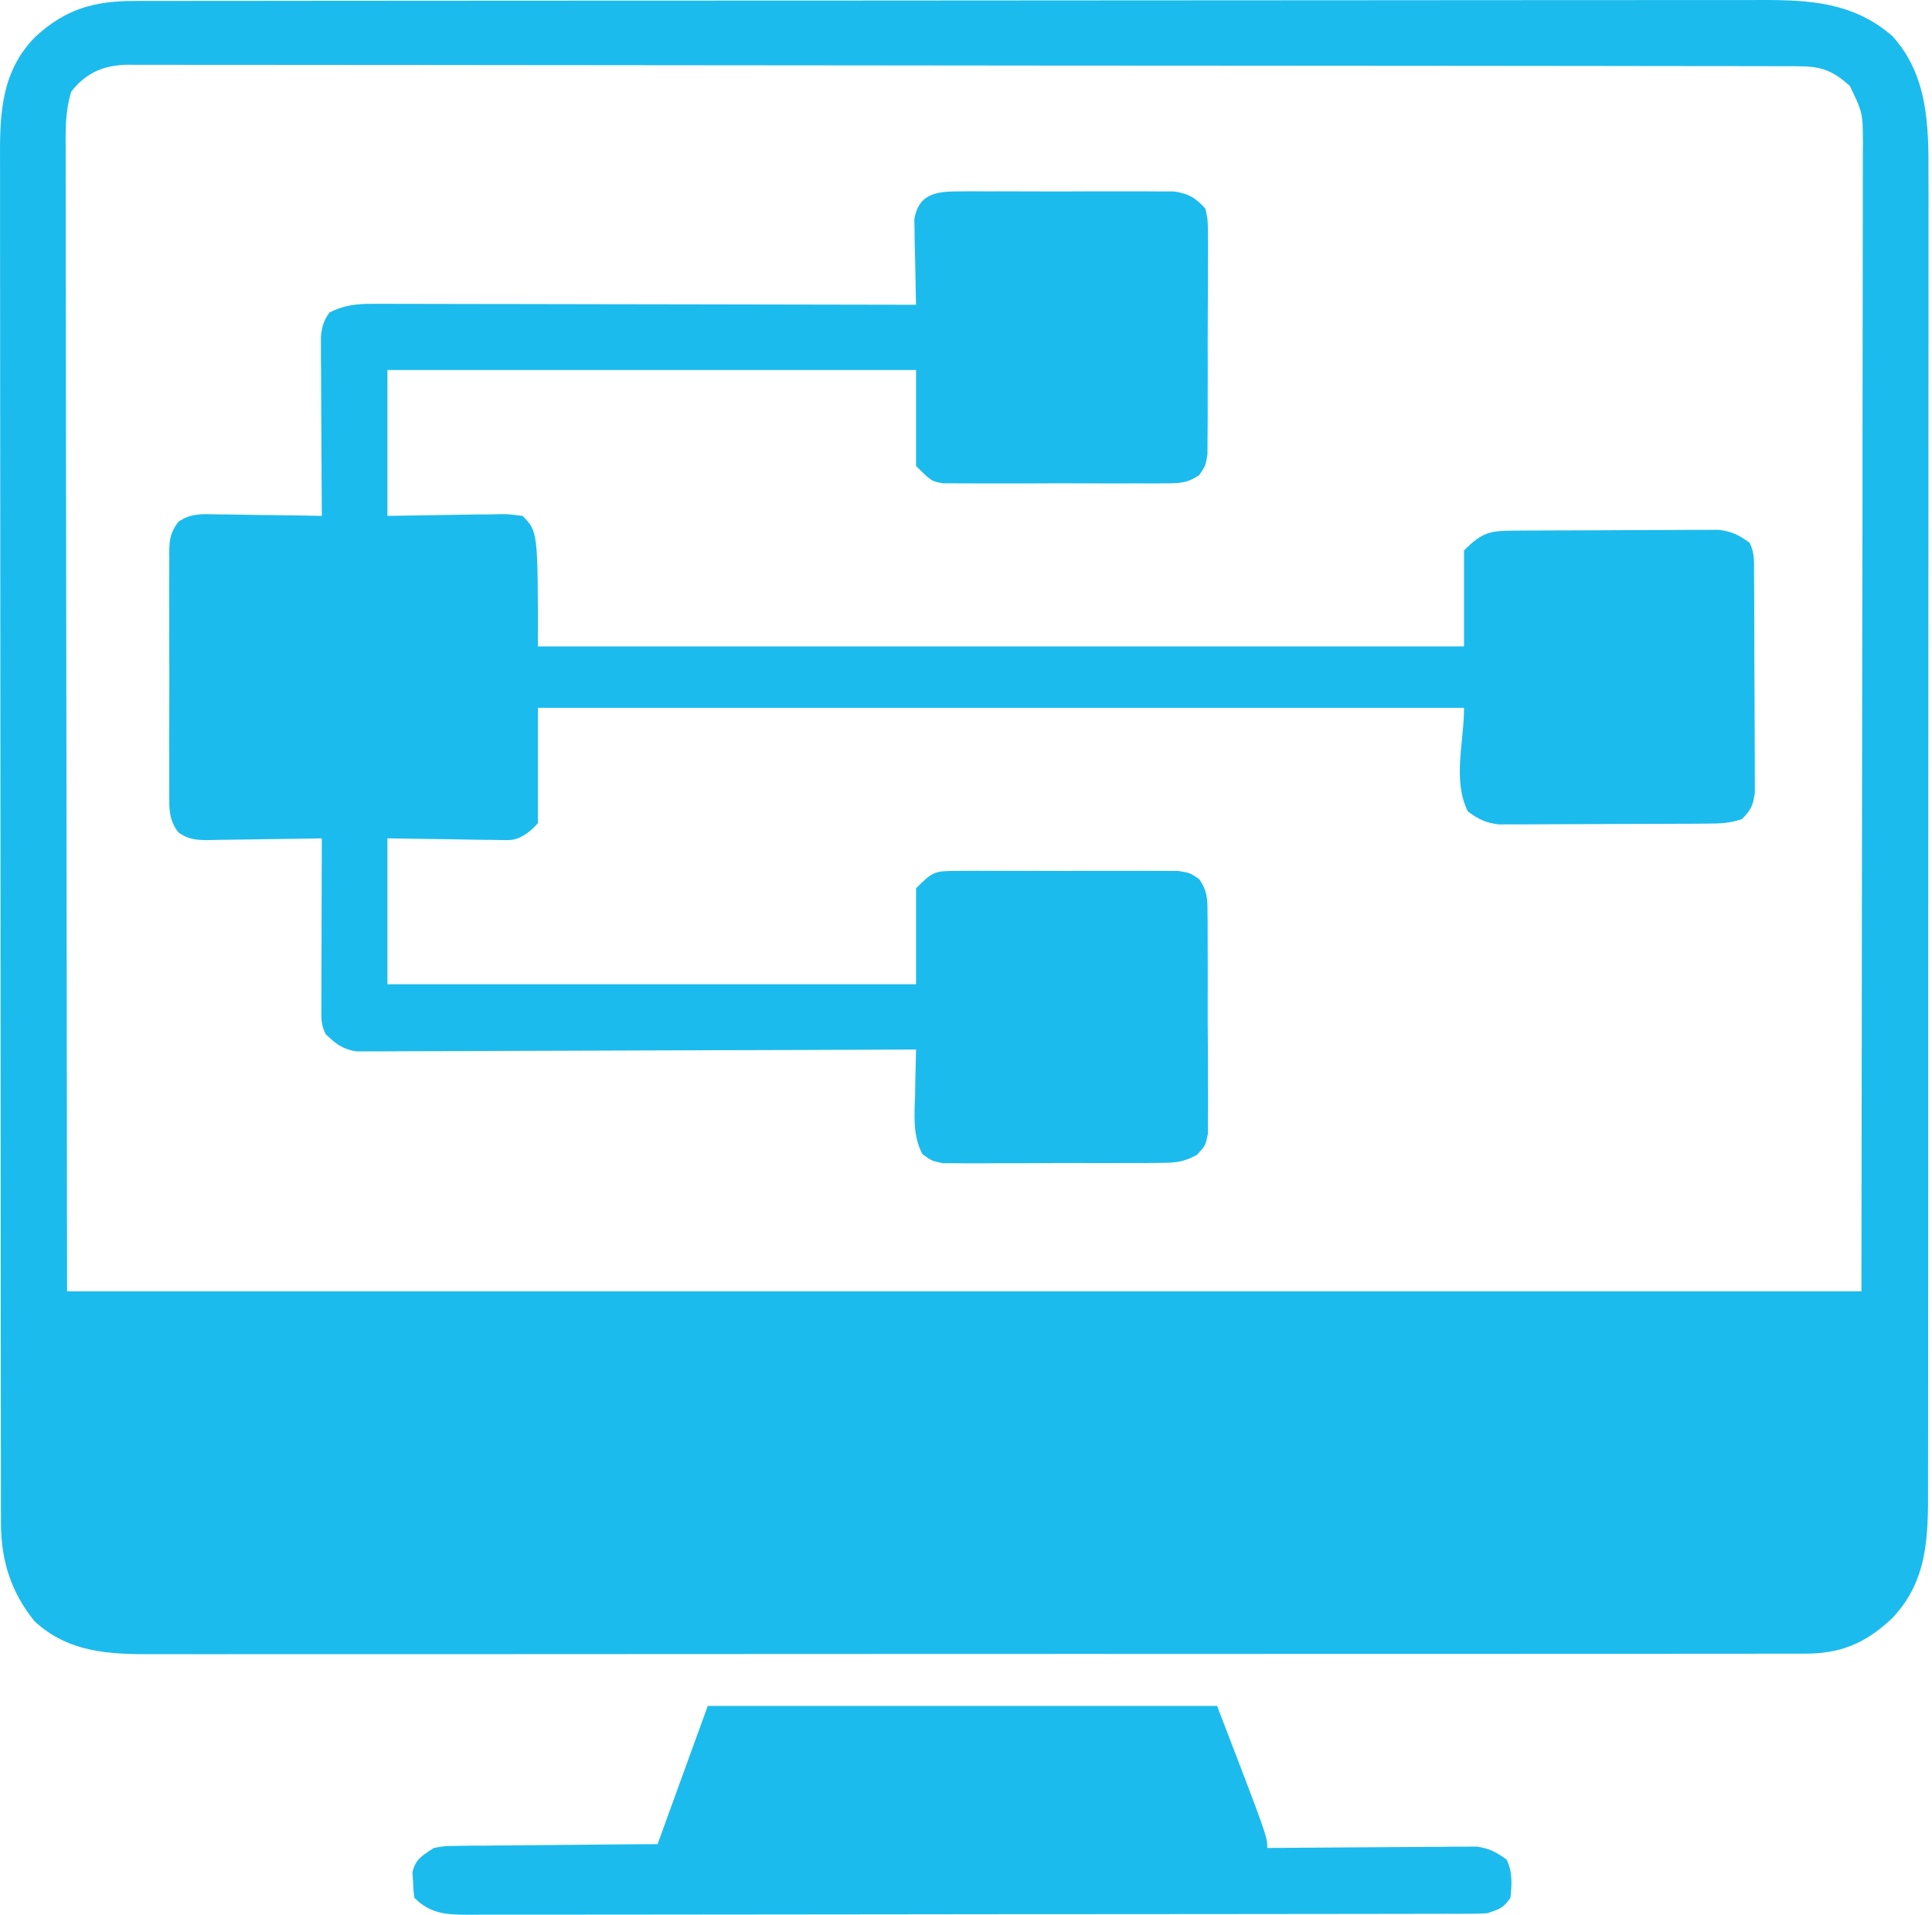
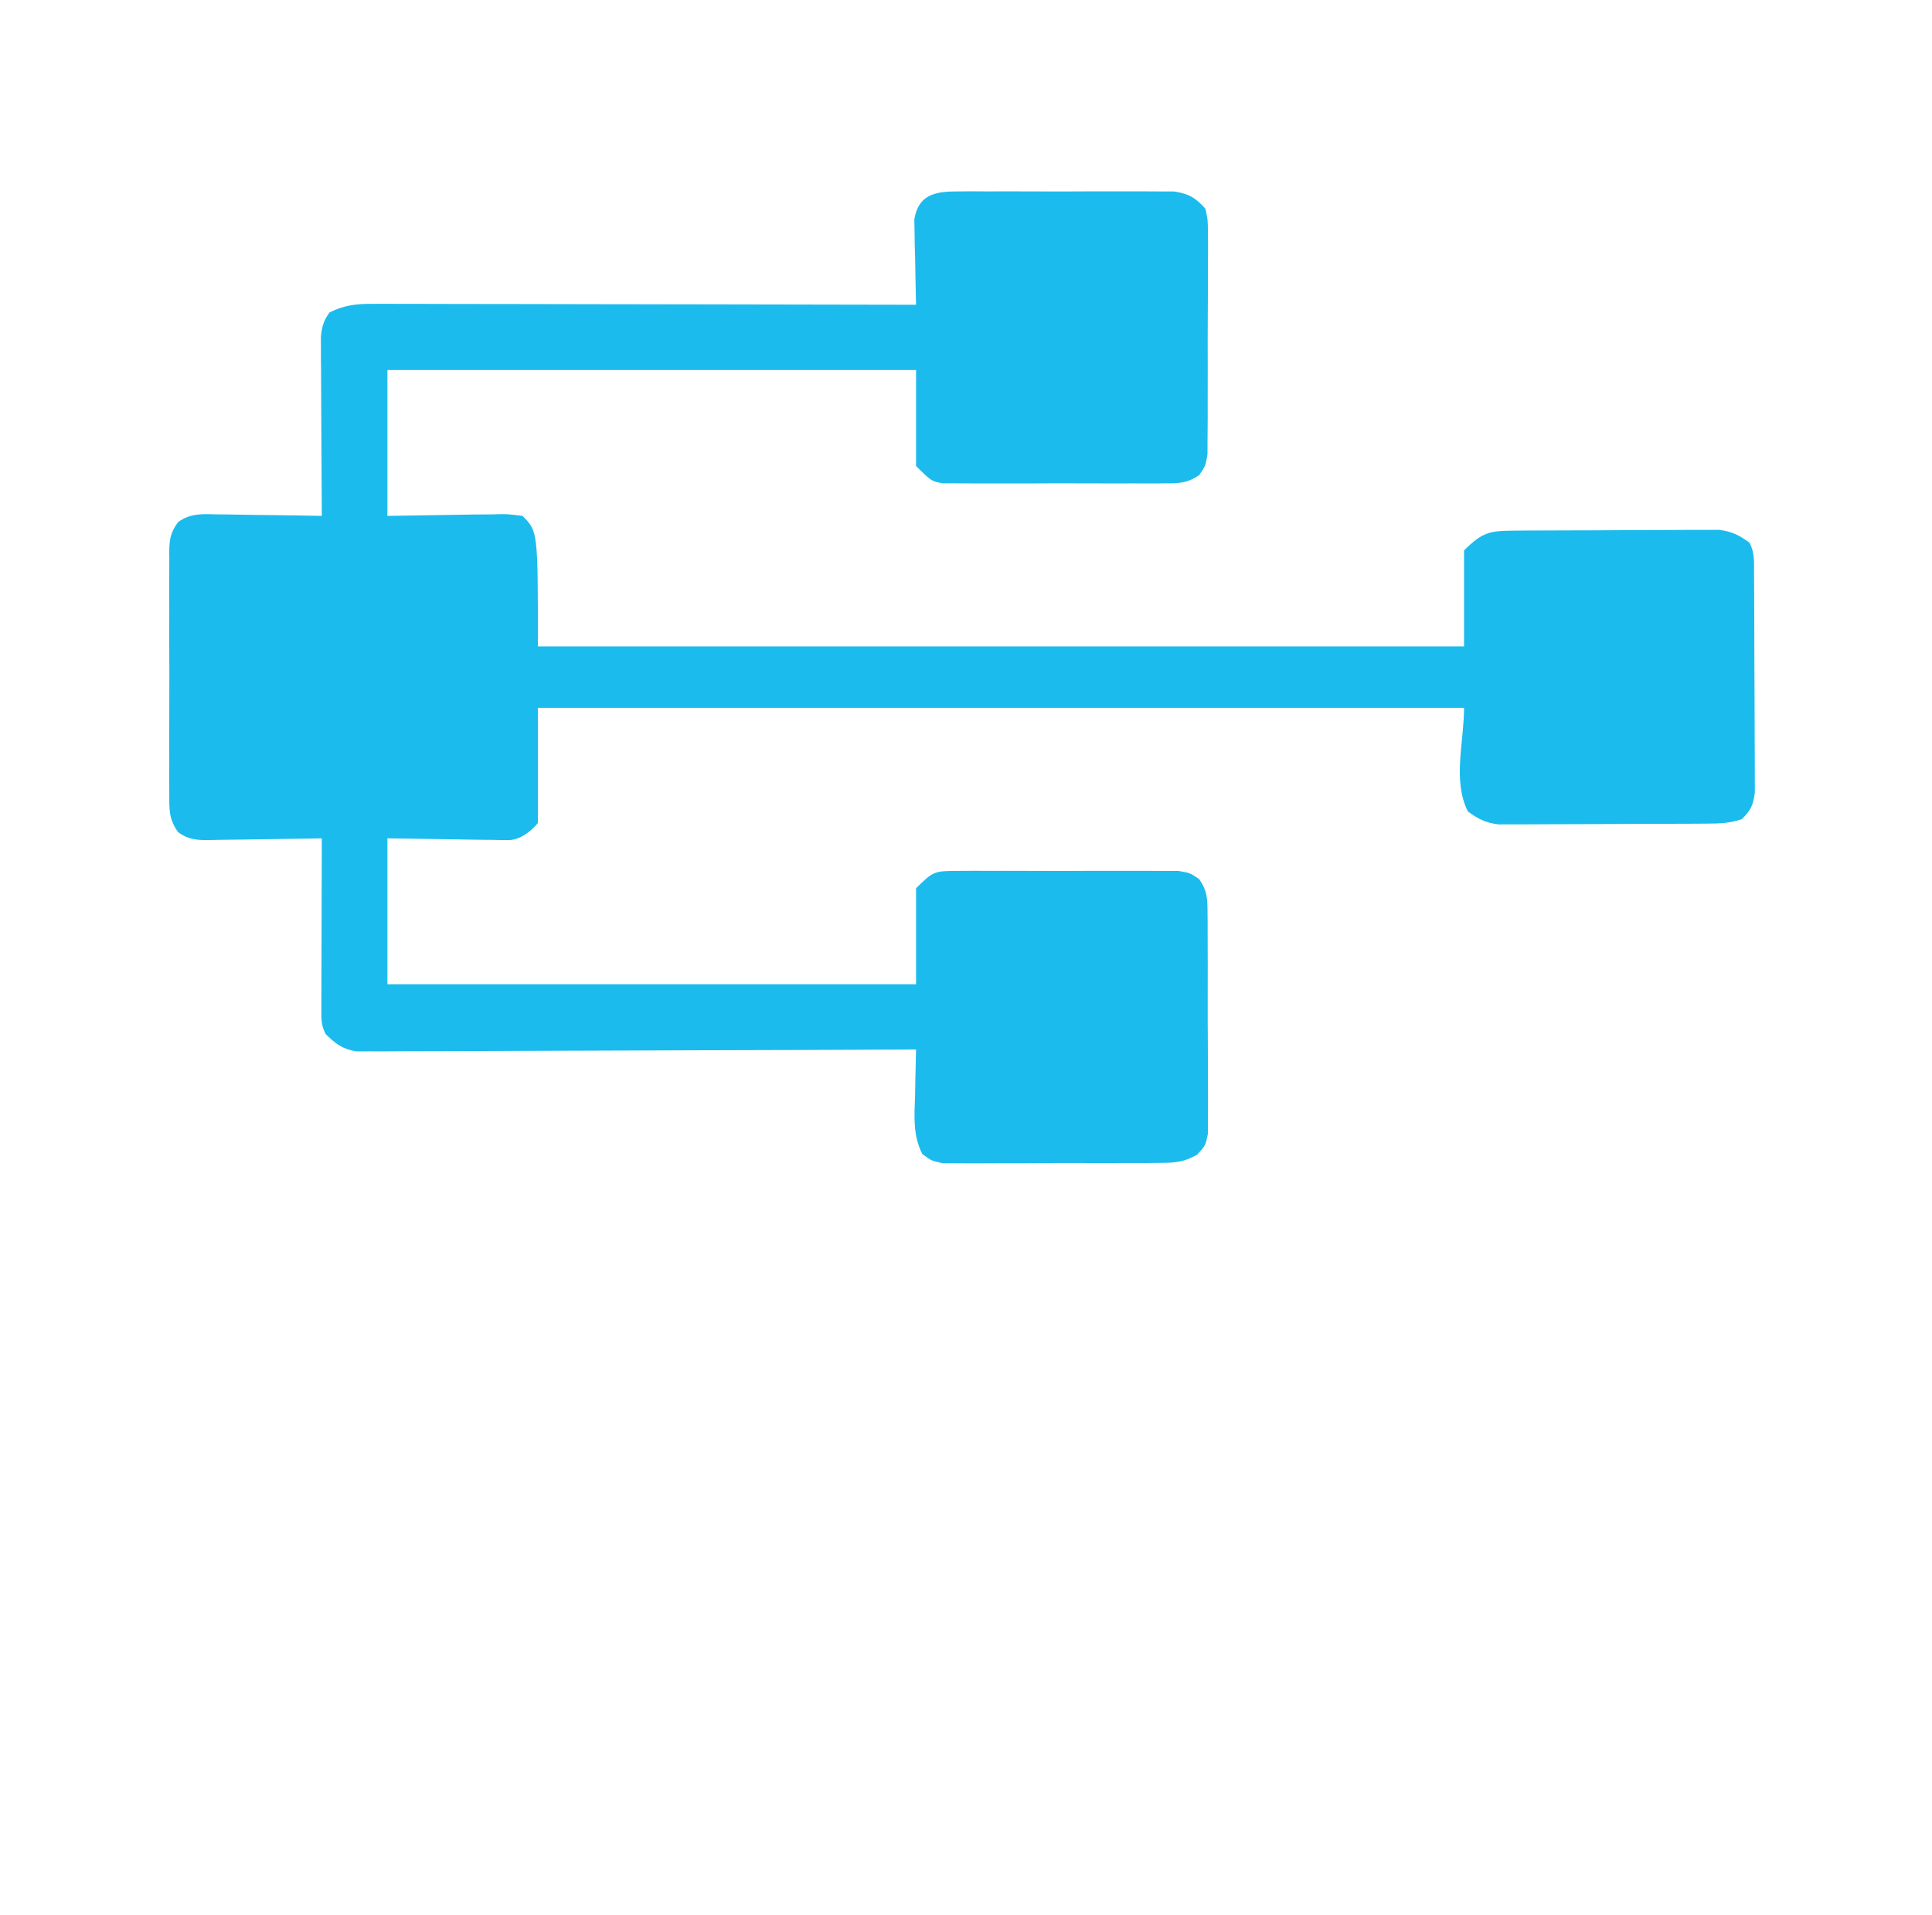
<svg xmlns="http://www.w3.org/2000/svg" width="112" height="111" viewBox="0 0 112 111" fill="none">
-   <path d="M7.808 0.056C7.977 0.056 8.145 0.055 8.318 0.055C8.884 0.054 9.45 0.054 10.016 0.054C10.425 0.054 10.834 0.053 11.243 0.052C12.369 0.05 13.494 0.05 14.62 0.05C15.833 0.049 17.047 0.048 18.26 0.046C20.914 0.043 23.568 0.042 26.222 0.041C27.879 0.04 29.535 0.039 31.192 0.038C35.779 0.036 40.365 0.033 44.952 0.033C45.246 0.032 45.539 0.032 45.842 0.032C46.136 0.032 46.43 0.032 46.734 0.032C47.33 0.032 47.926 0.032 48.523 0.032C48.67 0.032 48.818 0.032 48.971 0.032C53.616 0.031 58.261 0.028 62.906 0.023C68.125 0.017 73.344 0.014 78.563 0.014C81.326 0.013 84.089 0.012 86.852 0.008C89.205 0.005 91.558 0.003 93.911 0.005C95.111 0.006 96.312 0.006 97.512 0.003C98.611 -1.50913e-05 99.711 0 100.81 0.003C101.207 0.003 101.605 0.003 102.002 0.001C104.874 -0.012 107.439 0.124 109.699 2.088C111.766 4.351 111.812 7.288 111.796 10.192C111.797 10.533 111.798 10.873 111.799 11.213C111.801 12.141 111.799 13.069 111.797 13.997C111.795 15.001 111.797 16.004 111.798 17.008C111.8 18.971 111.799 20.934 111.796 22.897C111.793 25.185 111.793 27.473 111.794 29.76C111.795 33.843 111.792 37.926 111.788 42.009C111.783 45.968 111.782 49.926 111.783 53.885C111.784 58.2 111.784 62.514 111.782 66.829C111.781 67.289 111.781 67.749 111.781 68.21C111.781 68.549 111.781 68.549 111.781 68.896C111.78 70.49 111.78 72.083 111.78 73.677C111.781 75.619 111.779 77.562 111.776 79.504C111.775 80.495 111.774 81.486 111.775 82.476C111.776 83.384 111.774 84.292 111.772 85.199C111.771 85.527 111.771 85.854 111.772 86.181C111.78 89.073 111.767 91.627 109.689 93.813C108.147 95.268 106.682 95.885 104.554 95.864C104.382 95.865 104.211 95.866 104.034 95.867C103.46 95.87 102.887 95.868 102.313 95.866C101.897 95.867 101.481 95.868 101.065 95.869C99.923 95.873 98.781 95.872 97.639 95.87C96.407 95.869 95.175 95.872 93.943 95.874C91.529 95.878 89.116 95.878 86.703 95.877C84.742 95.876 82.78 95.876 80.819 95.877C80.539 95.878 80.26 95.878 79.973 95.878C79.406 95.878 78.839 95.879 78.272 95.879C74.464 95.881 70.657 95.882 66.85 95.88C66.701 95.88 66.552 95.88 66.399 95.88C65.19 95.88 63.981 95.879 62.773 95.879C58.058 95.876 53.344 95.878 48.63 95.883C43.331 95.889 38.033 95.892 32.735 95.89C29.93 95.89 27.125 95.89 24.321 95.894C21.933 95.897 19.546 95.897 17.158 95.894C15.94 95.892 14.722 95.891 13.504 95.894C12.388 95.898 11.273 95.897 10.157 95.892C9.754 95.891 9.351 95.892 8.948 95.894C6.382 95.908 3.996 95.824 2.01 93.993C0.64 92.314 0.059 90.459 0.057 88.333C0.056 88.041 0.055 87.749 0.054 87.447C0.054 87.123 0.054 86.799 0.055 86.475C0.054 86.131 0.053 85.786 0.052 85.442C0.051 84.494 0.05 83.547 0.05 82.6C0.05 81.579 0.048 80.557 0.047 79.536C0.043 77.302 0.042 75.068 0.041 72.835C0.041 71.44 0.04 70.045 0.039 68.65C0.036 64.788 0.034 60.926 0.033 57.064C0.033 56.817 0.033 56.57 0.033 56.315C0.033 56.068 0.033 55.82 0.032 55.565C0.032 55.063 0.032 54.561 0.032 54.059C0.032 53.809 0.032 53.56 0.032 53.304C0.031 49.269 0.027 45.234 0.022 41.199C0.017 37.056 0.014 32.913 0.014 28.77C0.013 26.444 0.012 24.118 0.008 21.792C0.005 19.811 0.004 17.831 0.005 15.85C0.006 14.84 0.006 13.829 0.003 12.819C6.33022e-05 11.893 0 10.968 0.003 10.042C0.003 9.708 0.003 9.374 0.001 9.04C-0.013 6.45 0.13 4.067 2.052 2.13C3.79 0.528 5.456 0.05 7.808 0.056ZM4.132 5.309C3.765 6.494 3.799 7.633 3.808 8.865C3.808 9.147 3.807 9.428 3.806 9.718C3.805 10.498 3.808 11.279 3.811 12.06C3.814 12.915 3.813 13.769 3.812 14.624C3.812 16.283 3.815 17.942 3.819 19.602C3.824 21.521 3.825 23.44 3.825 25.359C3.829 30.427 3.838 35.494 3.847 40.561C3.861 51.88 3.875 63.198 3.889 74.86C38.216 74.86 72.542 74.86 107.909 74.86C107.923 63.578 107.937 52.296 107.951 40.672C107.958 37.106 107.964 33.539 107.97 29.865C107.972 26.676 107.972 26.676 107.974 23.488C107.974 22.064 107.977 20.641 107.98 19.218C107.985 17.576 107.987 15.935 107.986 14.294C107.985 13.455 107.986 12.615 107.989 11.775C107.993 10.877 107.992 9.978 107.99 9.079C107.992 8.817 107.994 8.554 107.996 8.283C107.986 6.539 107.986 6.539 107.238 4.981C106.153 4.007 105.491 3.836 104.067 3.839C103.899 3.838 103.731 3.838 103.558 3.837C102.988 3.836 102.419 3.836 101.85 3.836C101.44 3.835 101.03 3.834 100.62 3.833C99.489 3.831 98.359 3.83 97.228 3.83C96.01 3.829 94.792 3.827 93.574 3.825C90.63 3.82 87.686 3.818 84.743 3.816C83.357 3.815 81.972 3.814 80.587 3.813C75.984 3.809 71.382 3.806 66.779 3.804C65.584 3.804 64.389 3.803 63.194 3.803C62.971 3.803 62.971 3.803 62.744 3.803C57.93 3.801 53.115 3.796 48.301 3.789C43.213 3.781 38.125 3.777 33.036 3.776C30.262 3.775 27.488 3.773 24.713 3.768C22.351 3.763 19.989 3.761 17.626 3.763C16.421 3.764 15.215 3.764 14.009 3.76C12.905 3.756 11.802 3.756 10.698 3.759C10.299 3.76 9.899 3.759 9.5 3.756C8.957 3.753 8.415 3.755 7.872 3.758C7.716 3.756 7.561 3.754 7.401 3.752C6.03 3.771 4.982 4.216 4.132 5.309Z" fill="#1CBBED" />
  <path d="M55.439 11.098C55.877 11.094 55.877 11.094 56.324 11.089C56.642 11.091 56.96 11.093 57.278 11.095C57.605 11.094 57.932 11.093 58.259 11.092C58.944 11.091 59.629 11.093 60.314 11.097C61.191 11.102 62.067 11.099 62.944 11.094C63.619 11.09 64.294 11.091 64.97 11.094C65.293 11.094 65.616 11.094 65.939 11.091C66.392 11.089 66.844 11.093 67.296 11.098C67.553 11.098 67.811 11.099 68.076 11.1C68.936 11.241 69.301 11.457 69.883 12.103C70.023 12.77 70.023 12.77 70.024 13.559C70.026 13.775 70.026 13.775 70.029 13.995C70.033 14.471 70.028 14.945 70.024 15.42C70.024 15.751 70.024 16.082 70.025 16.413C70.026 17.106 70.023 17.799 70.016 18.492C70.009 19.379 70.01 20.267 70.014 21.154C70.017 21.837 70.015 22.52 70.011 23.203C70.01 23.531 70.01 23.858 70.012 24.185C70.013 24.643 70.008 25.1 70.002 25.558C70 25.948 70 25.948 69.998 26.346C69.883 27.014 69.883 27.014 69.519 27.542C68.819 28.018 68.371 28.017 67.525 28.019C67.38 28.02 67.235 28.022 67.086 28.024C66.608 28.027 66.131 28.025 65.654 28.022C65.321 28.023 64.988 28.023 64.656 28.024C63.959 28.026 63.263 28.024 62.566 28.02C61.674 28.015 60.782 28.018 59.89 28.023C59.203 28.026 58.517 28.025 57.83 28.023C57.501 28.022 57.172 28.023 56.843 28.025C56.383 28.027 55.923 28.024 55.464 28.019C55.202 28.018 54.94 28.017 54.671 28.017C54 27.904 54 27.904 53.105 27.014C53.105 25.177 53.105 23.341 53.105 21.45C42.992 21.45 32.878 21.45 22.459 21.45C22.459 24.241 22.459 27.031 22.459 29.907C24.995 29.871 24.995 29.871 27.531 29.826C27.85 29.824 28.169 29.822 28.488 29.82C28.652 29.815 28.817 29.811 28.986 29.806C29.468 29.805 29.468 29.805 30.288 29.907C31.183 30.797 31.183 30.797 31.183 37.473C48.9 37.473 66.617 37.473 84.871 37.473C84.871 35.637 84.871 33.801 84.871 31.91C85.933 30.853 86.346 30.77 87.768 30.761C88.179 30.758 88.179 30.758 88.599 30.754C88.898 30.753 89.198 30.752 89.497 30.752C89.804 30.75 90.112 30.749 90.419 30.748C91.063 30.745 91.707 30.744 92.352 30.743C93.176 30.742 94 30.737 94.824 30.73C95.459 30.726 96.094 30.725 96.729 30.725C97.032 30.724 97.336 30.722 97.64 30.719C98.066 30.715 98.491 30.716 98.917 30.717C99.159 30.717 99.4 30.716 99.65 30.715C100.399 30.808 100.82 31.021 101.425 31.464C101.737 32.086 101.68 32.599 101.684 33.294C101.687 33.585 101.689 33.877 101.691 34.176C101.692 34.496 101.693 34.815 101.694 35.135C101.695 35.461 101.696 35.788 101.698 36.114C101.7 36.799 101.701 37.484 101.702 38.169C101.703 39.047 101.709 39.925 101.715 40.802C101.719 41.477 101.72 42.151 101.721 42.826C101.721 43.15 101.723 43.473 101.726 43.797C101.73 44.249 101.729 44.702 101.728 45.155C101.729 45.413 101.73 45.67 101.731 45.936C101.64 46.668 101.499 46.971 100.977 47.488C100.252 47.728 99.718 47.741 98.954 47.746C98.676 47.748 98.397 47.75 98.11 47.752C97.806 47.754 97.501 47.755 97.197 47.755C96.885 47.757 96.572 47.758 96.26 47.759C95.605 47.761 94.951 47.763 94.296 47.764C93.458 47.765 92.62 47.77 91.783 47.776C91.138 47.781 90.492 47.782 89.847 47.782C89.538 47.783 89.23 47.785 88.921 47.788C88.488 47.791 88.056 47.791 87.623 47.789C87.254 47.791 87.254 47.791 86.878 47.792C86.123 47.699 85.703 47.49 85.095 47.042C84.194 45.25 84.871 43.038 84.871 41.034C67.154 41.034 49.437 41.034 31.183 41.034C31.183 43.237 31.183 47.71 31.183 47.71C31.183 47.71 30.413 48.705 29.468 48.701C29.141 48.701 28.814 48.696 28.488 48.687C28.335 48.686 28.182 48.685 28.024 48.684C27.455 48.68 26.886 48.667 26.317 48.656C25.044 48.638 23.77 48.619 22.459 48.6C22.459 51.391 22.459 54.182 22.459 57.057C32.572 57.057 42.685 57.057 53.105 57.057C53.105 55.221 53.105 53.385 53.105 51.493C54.092 50.512 54.167 50.492 55.464 50.488C55.608 50.486 55.753 50.485 55.903 50.483C56.38 50.479 56.857 50.482 57.335 50.485C57.667 50.484 58 50.483 58.333 50.482C59.029 50.481 59.726 50.483 60.422 50.487C61.314 50.492 62.206 50.489 63.099 50.484C63.785 50.481 64.472 50.482 65.158 50.484C65.487 50.485 65.816 50.484 66.145 50.482C66.605 50.48 67.065 50.483 67.525 50.488C67.787 50.489 68.048 50.489 68.318 50.49C68.988 50.603 68.988 50.603 69.519 50.965C69.998 51.661 69.998 52.108 70.002 52.949C70.004 53.093 70.006 53.237 70.008 53.386C70.013 53.861 70.012 54.336 70.01 54.811C70.011 55.142 70.012 55.472 70.014 55.803C70.016 56.496 70.015 57.189 70.012 57.882C70.008 58.77 70.013 59.657 70.021 60.545C70.026 61.228 70.026 61.911 70.024 62.594C70.024 62.921 70.025 63.248 70.029 63.576C70.032 64.033 70.029 64.49 70.024 64.948C70.024 65.208 70.024 65.469 70.023 65.737C69.883 66.404 69.883 66.404 69.407 66.933C68.643 67.363 68.171 67.408 67.296 67.413C67.004 67.416 66.711 67.42 66.41 67.423C66.092 67.423 65.775 67.421 65.457 67.42C65.13 67.421 64.802 67.423 64.475 67.424C63.791 67.427 63.106 67.425 62.421 67.422C61.544 67.418 60.668 67.424 59.791 67.431C59.115 67.436 58.44 67.436 57.765 67.434C57.441 67.434 57.118 67.436 56.795 67.439C56.343 67.443 55.891 67.439 55.439 67.434C55.182 67.434 54.925 67.434 54.661 67.434C54 67.294 54 67.294 53.466 66.9C52.901 65.775 53.012 64.679 53.05 63.441C53.053 63.191 53.058 62.942 53.062 62.684C53.072 62.069 53.087 61.455 53.105 60.84C52.851 60.842 52.851 60.842 52.592 60.843C48.465 60.862 44.339 60.877 40.213 60.886C38.218 60.891 36.223 60.897 34.227 60.907C32.488 60.916 30.749 60.922 29.01 60.924C28.089 60.925 27.168 60.928 26.247 60.934C25.381 60.94 24.514 60.942 23.647 60.941C23.329 60.941 23.011 60.943 22.693 60.946C22.258 60.951 21.824 60.949 21.389 60.947C21.146 60.948 20.903 60.949 20.652 60.95C19.84 60.814 19.467 60.514 18.879 59.95C18.606 59.407 18.629 59.06 18.63 58.453C18.63 58.235 18.63 58.017 18.63 57.792C18.631 57.556 18.633 57.319 18.634 57.076C18.634 56.835 18.634 56.593 18.635 56.345C18.636 55.571 18.639 54.798 18.642 54.025C18.643 53.502 18.644 52.978 18.645 52.455C18.647 51.17 18.651 49.885 18.656 48.6C18.423 48.605 18.191 48.61 17.951 48.614C17.087 48.63 16.224 48.641 15.36 48.649C14.986 48.654 14.612 48.66 14.239 48.667C13.701 48.678 13.164 48.683 12.626 48.687C12.46 48.692 12.293 48.696 12.121 48.701C11.399 48.702 10.931 48.675 10.335 48.251C9.8 47.534 9.805 46.93 9.815 46.071C9.814 45.907 9.812 45.743 9.811 45.575C9.807 45.035 9.809 44.495 9.812 43.955C9.812 43.579 9.811 43.203 9.81 42.827C9.809 42.04 9.81 41.253 9.815 40.466C9.82 39.457 9.817 38.448 9.811 37.439C9.808 36.663 9.809 35.888 9.812 35.112C9.812 34.74 9.811 34.368 9.809 33.996C9.807 33.476 9.81 32.956 9.815 32.436C9.814 32.283 9.812 32.129 9.81 31.971C9.823 31.238 9.891 30.85 10.335 30.256C11.062 29.739 11.767 29.796 12.626 29.82C12.885 29.822 12.885 29.822 13.149 29.823C13.698 29.828 14.247 29.84 14.797 29.851C15.17 29.855 15.543 29.86 15.916 29.863C16.829 29.873 17.742 29.888 18.656 29.907C18.655 29.772 18.654 29.637 18.653 29.499C18.643 28.098 18.636 26.697 18.631 25.297C18.629 24.774 18.626 24.251 18.622 23.728C18.616 22.977 18.614 22.226 18.612 21.474C18.61 21.24 18.607 21.006 18.605 20.765C18.605 20.438 18.605 20.438 18.605 20.104C18.604 19.912 18.603 19.721 18.602 19.523C18.663 18.931 18.754 18.597 19.103 18.112C19.957 17.686 20.656 17.611 21.604 17.613C21.883 17.613 22.161 17.612 22.448 17.611C22.754 17.613 23.061 17.614 23.367 17.616C23.691 17.616 24.015 17.616 24.34 17.616C25.218 17.616 26.097 17.618 26.975 17.622C27.894 17.624 28.812 17.625 29.731 17.625C31.47 17.627 33.209 17.63 34.948 17.635C36.928 17.64 38.908 17.642 40.888 17.644C44.961 17.649 49.033 17.657 53.105 17.667C53.101 17.503 53.096 17.339 53.091 17.17C53.073 16.427 53.061 15.684 53.05 14.941C53.042 14.683 53.035 14.425 53.027 14.159C53.024 13.911 53.021 13.663 53.018 13.407C53.013 13.179 53.009 12.95 53.004 12.715C53.236 11.316 54.159 11.101 55.439 11.098Z" fill="#1CBBED" />
-   <path d="M41.029 98.895C50.773 98.895 60.517 98.895 70.557 98.895C73.465 106.462 73.465 106.462 73.465 107.13C73.622 107.128 73.779 107.127 73.942 107.125C75.426 107.112 76.91 107.102 78.395 107.095C79.158 107.091 79.921 107.087 80.684 107.079C81.562 107.071 82.439 107.067 83.317 107.064C83.591 107.061 83.864 107.057 84.145 107.054C84.528 107.054 84.528 107.054 84.918 107.054C85.142 107.052 85.367 107.051 85.597 107.049C86.325 107.144 86.745 107.37 87.334 107.797C87.69 108.504 87.649 109.252 87.558 110.023C87.153 110.618 86.914 110.681 86.216 110.913C85.873 110.933 85.53 110.942 85.186 110.942C84.867 110.943 84.867 110.943 84.542 110.945C84.308 110.944 84.074 110.944 83.833 110.944C83.585 110.945 83.336 110.945 83.081 110.946C82.244 110.948 81.408 110.948 80.572 110.949C79.974 110.95 79.376 110.951 78.779 110.952C77.152 110.955 75.525 110.956 73.898 110.957C72.882 110.958 71.867 110.959 70.851 110.96C68.04 110.963 65.23 110.965 62.419 110.966C62.239 110.966 62.059 110.966 61.873 110.966C61.693 110.966 61.513 110.966 61.327 110.966C60.961 110.966 60.596 110.966 60.23 110.966C59.958 110.966 59.958 110.966 59.681 110.966C56.742 110.967 53.804 110.971 50.865 110.976C47.849 110.982 44.833 110.984 41.817 110.985C40.123 110.985 38.429 110.986 36.736 110.99C35.294 110.994 33.852 110.995 32.41 110.993C31.674 110.992 30.938 110.993 30.202 110.995C29.404 110.998 28.607 110.997 27.809 110.995C27.576 110.996 27.343 110.998 27.103 111C25.855 110.991 24.957 110.947 24.027 110.023C23.966 109.594 23.966 109.594 23.943 109.063C23.932 108.889 23.921 108.716 23.91 108.537C24.085 107.766 24.497 107.56 25.146 107.13C25.773 107.014 25.773 107.014 26.464 107.008C26.723 107.004 26.983 106.999 27.251 106.995C27.668 106.994 27.668 106.994 28.093 106.994C28.523 106.988 28.523 106.988 28.961 106.983C29.72 106.973 30.478 106.969 31.237 106.965C32.012 106.961 32.788 106.952 33.563 106.943C35.082 106.925 36.601 106.916 38.12 106.907C39.56 102.941 39.56 102.941 41.029 98.895Z" fill="#1CBBED" />
</svg>